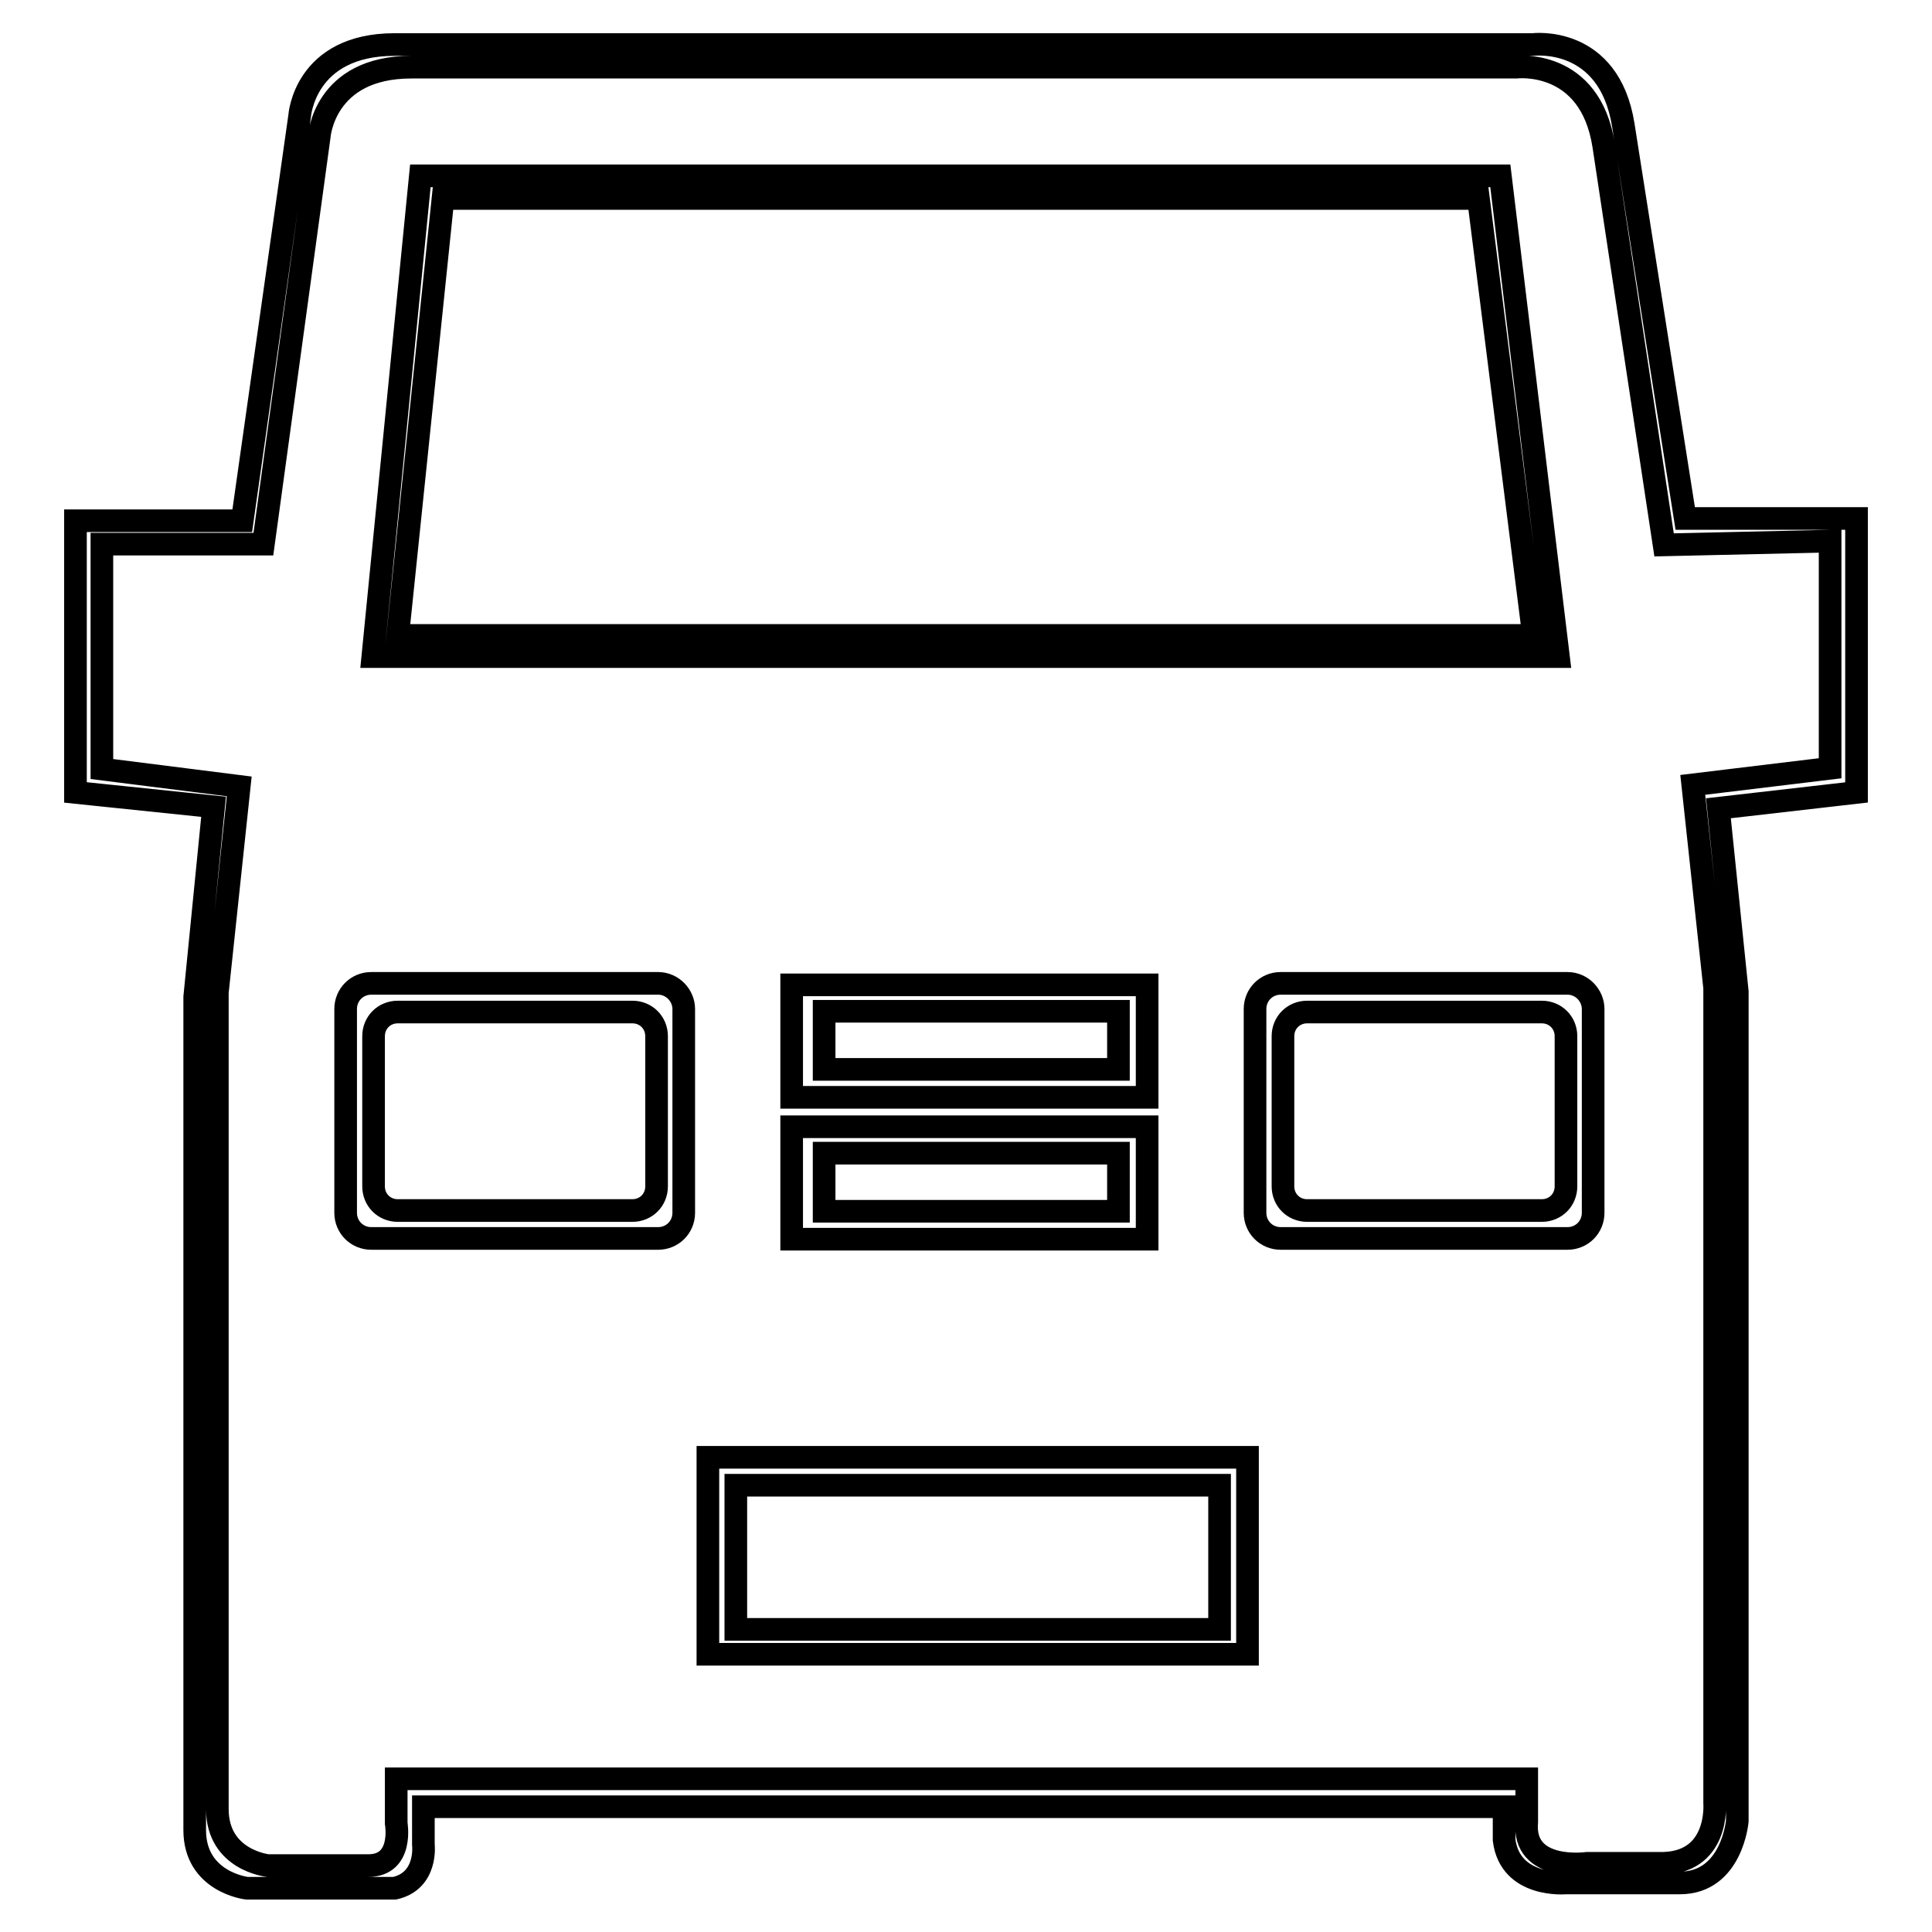
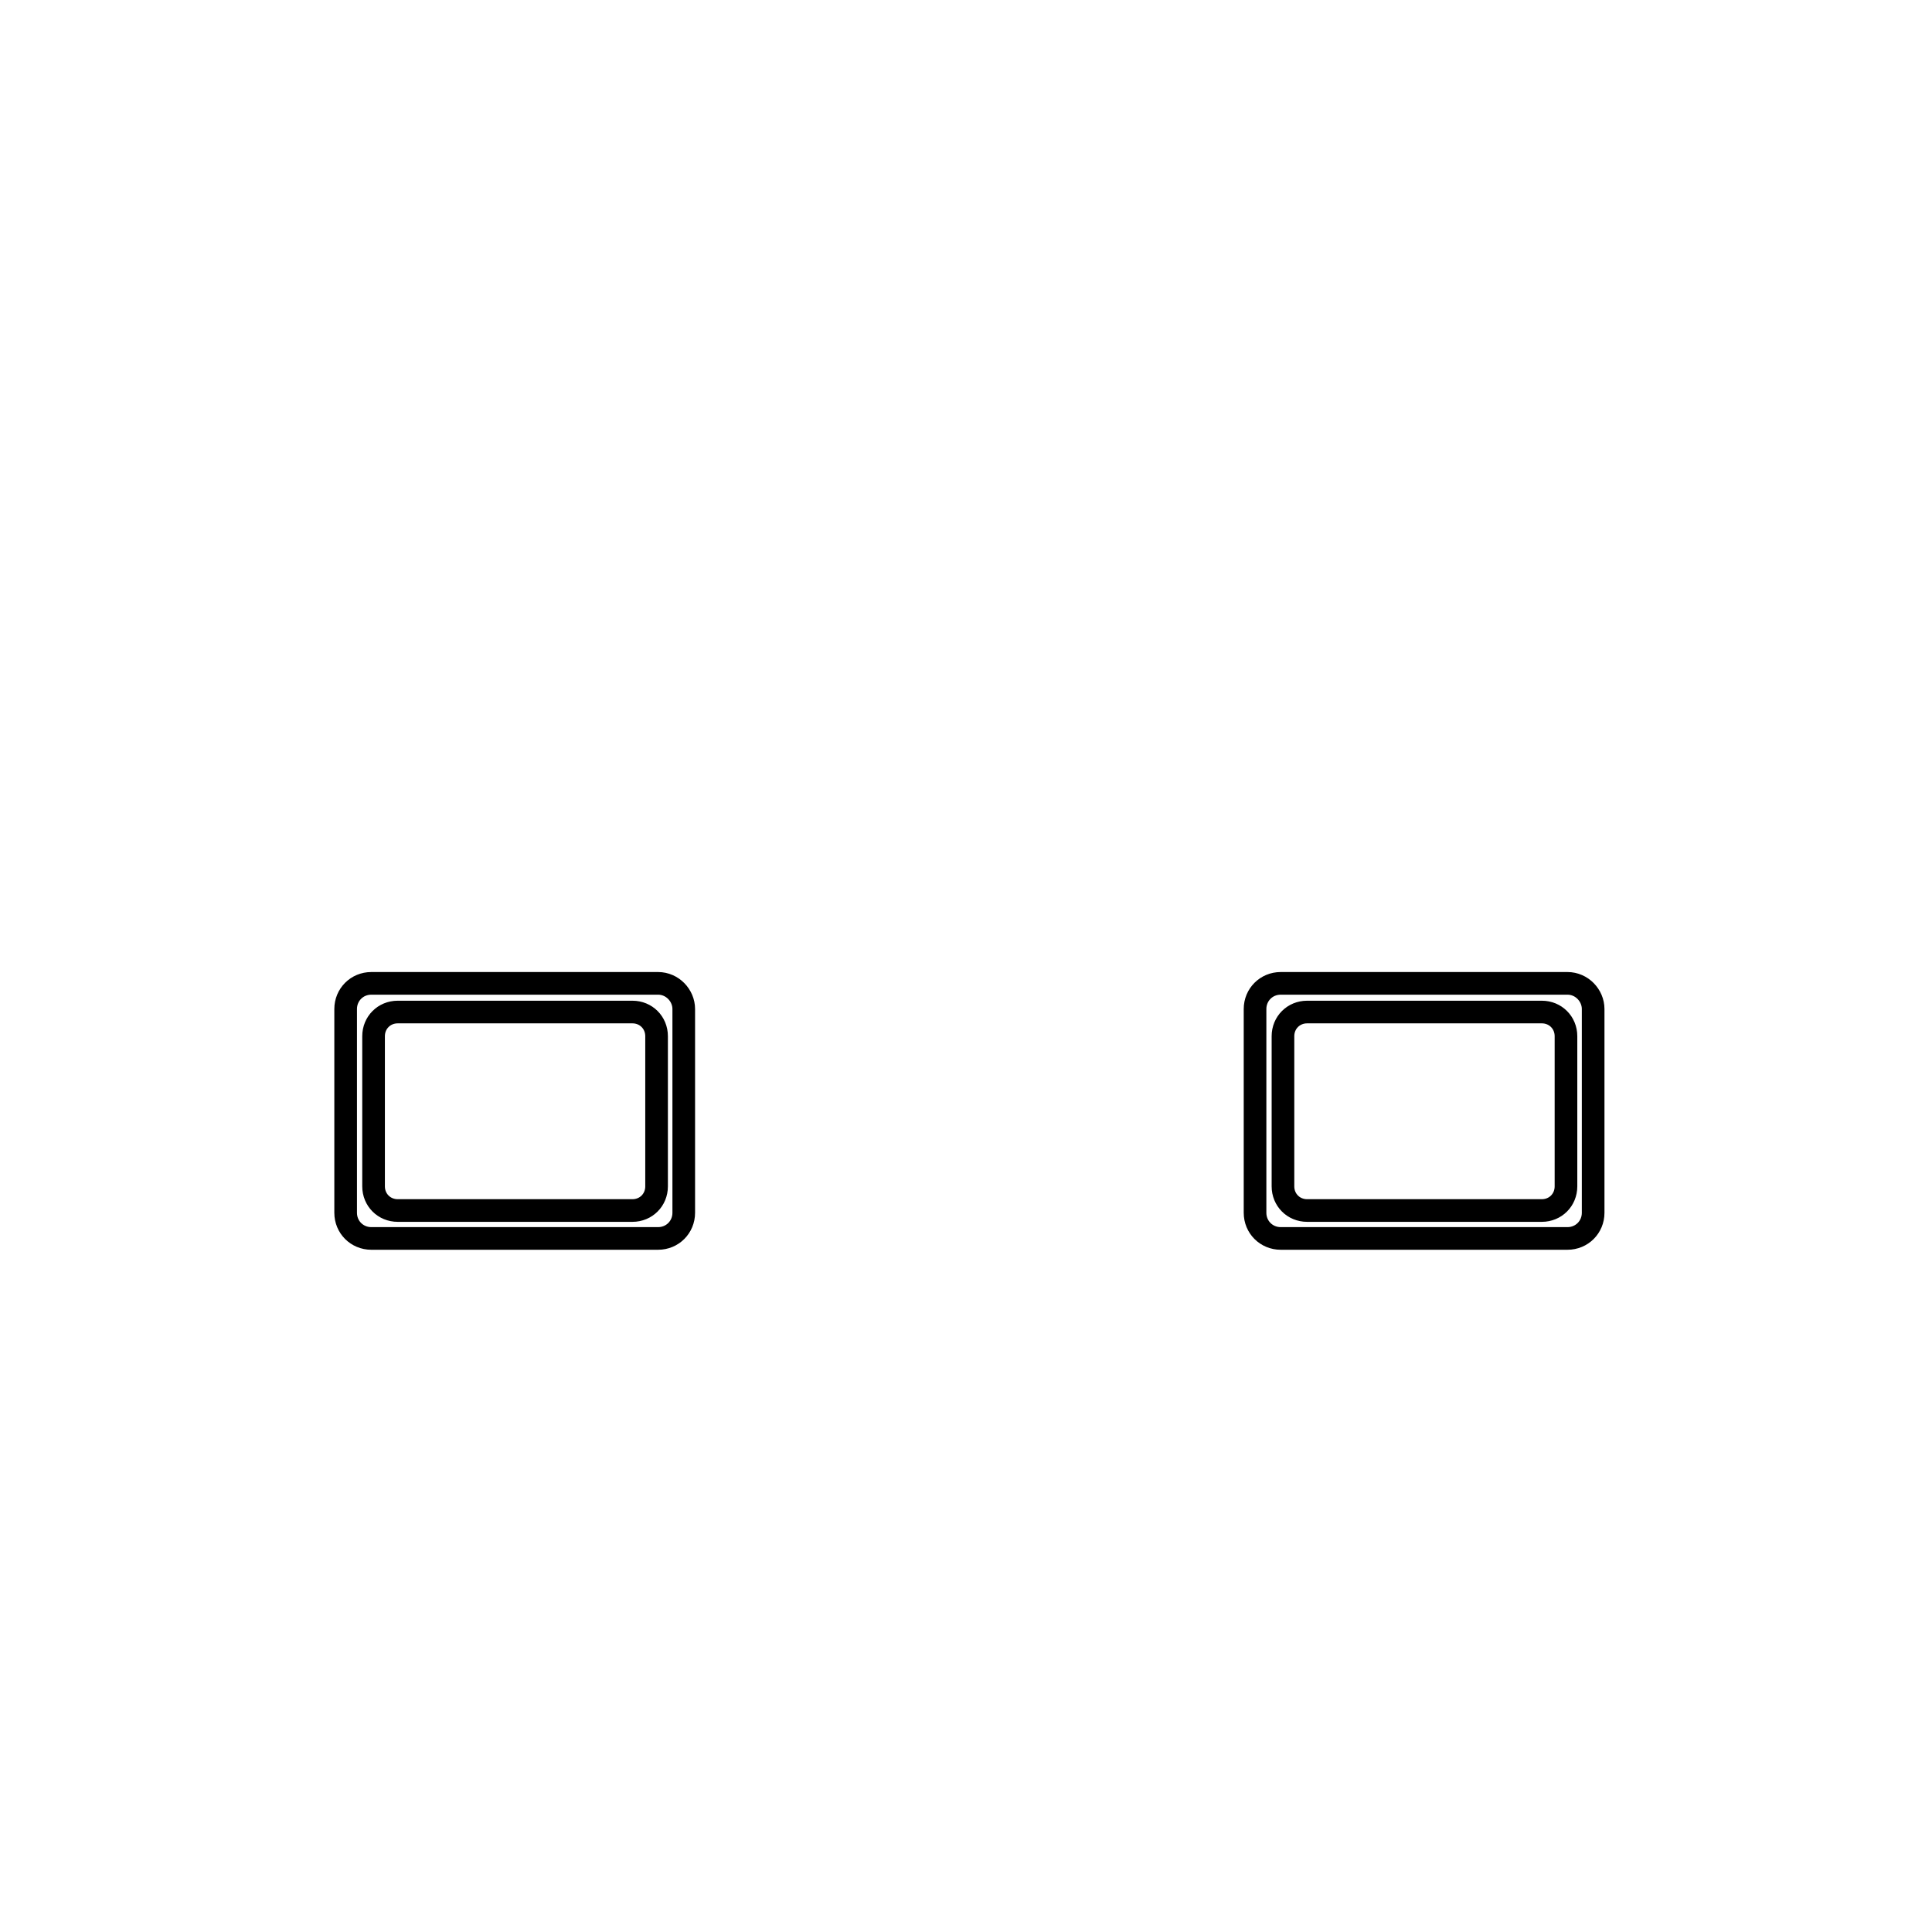
<svg xmlns="http://www.w3.org/2000/svg" version="1.1" x="0px" y="0px" viewBox="0 0 256 256" enable-background="new 0 0 256 256" xml:space="preserve">
  <g>
    <g>
-       <path stroke-width="3" fill-opacity="0" stroke="#000000" d="M246,68.7h-22.7l-8.2-52.1c-1.9-12-12-10.7-12-10.7H52.3c-12,0-12.6,9.5-12.6,9.5L32.1,69H10v36l18.3,1.9l-2.5,25.2v110.4c0,6.9,6.9,7.7,6.9,7.7h19.6c4.4-1,3.8-5.8,3.8-5.8v-5h143.2v4.4c0.8,6.4,8.2,5.7,8.2,5.7h15.1c6.9,0,7.6-8.2,7.6-8.2V131.4l-2.5-24.3L246,105L246,68.7L246,68.7z M242.5,101.8l-18.2,2.2l2.9,26.9v108c0,0,0.7,8.2-7.4,8h-9.5c0,0-8.6,1.2-8-5.5v-5.7H52.5v5.9c0,0,1,5.6-3.7,5.6H35.5c0,0-6.7-0.7-6.7-7.5V131.5l2.9-27.3l-18.2-2.3V72.1h21.4l7.4-54c0,0,0.6-9.2,12.2-9.2h146.4c0,0,9.8-1.2,11.6,10.4l8,52.9l22-0.5L242.5,101.8L242.5,101.8z" />
-       <path stroke-width="3" fill-opacity="0" stroke="#000000" d="M198.8,23.3H55.7L49.4,87h157.1L198.8,23.3z M58.7,26.3h137.2l7.3,57.9H52.7L58.7,26.3z" />
      <path stroke-width="3" fill-opacity="0" stroke="#000000" d="M207.7,130.3h-38c-1.9,0-3.4,1.5-3.4,3.4v27c0,1.9,1.5,3.4,3.4,3.4h38c1.9,0,3.4-1.5,3.4-3.4v-27C211.1,131.9,209.6,130.3,207.7,130.3z M207.5,157.2c0,1.8-1.4,3.2-3.2,3.2h-31.1c-1.8,0-3.2-1.4-3.2-3.2v-19.9c0-1.8,1.4-3.2,3.2-3.2h31.1c1.8,0,3.2,1.4,3.2,3.2V157.2z" />
      <path stroke-width="3" fill-opacity="0" stroke="#000000" d="M87.2,130.3h-38c-1.9,0-3.4,1.5-3.4,3.4v27c0,1.9,1.5,3.4,3.4,3.4h38c1.9,0,3.4-1.5,3.4-3.4v-27C90.6,131.9,89.1,130.3,87.2,130.3z M87,157.2c0,1.8-1.4,3.2-3.2,3.2H52.7c-1.8,0-3.2-1.4-3.2-3.2v-19.9c0-1.8,1.4-3.2,3.2-3.2h31.1c1.8,0,3.2,1.4,3.2,3.2L87,157.2L87,157.2z" />
-       <path stroke-width="3" fill-opacity="0" stroke="#000000" d="M93.8,193.1v26.1h71.5v-26.1H93.8z M161.6,215.9H97.5v-19.1h64.1V215.9z" />
-       <path stroke-width="3" fill-opacity="0" stroke="#000000" d="M104.9,130.5v14.9h47.1v-14.9H104.9z M148.2,141.7h-39v-7.7h39V141.7z" />
-       <path stroke-width="3" fill-opacity="0" stroke="#000000" d="M104.9,149.3v14.9h47.1v-14.9H104.9z M148.2,160.5h-39v-7.7h39V160.5z" />
    </g>
  </g>
</svg>